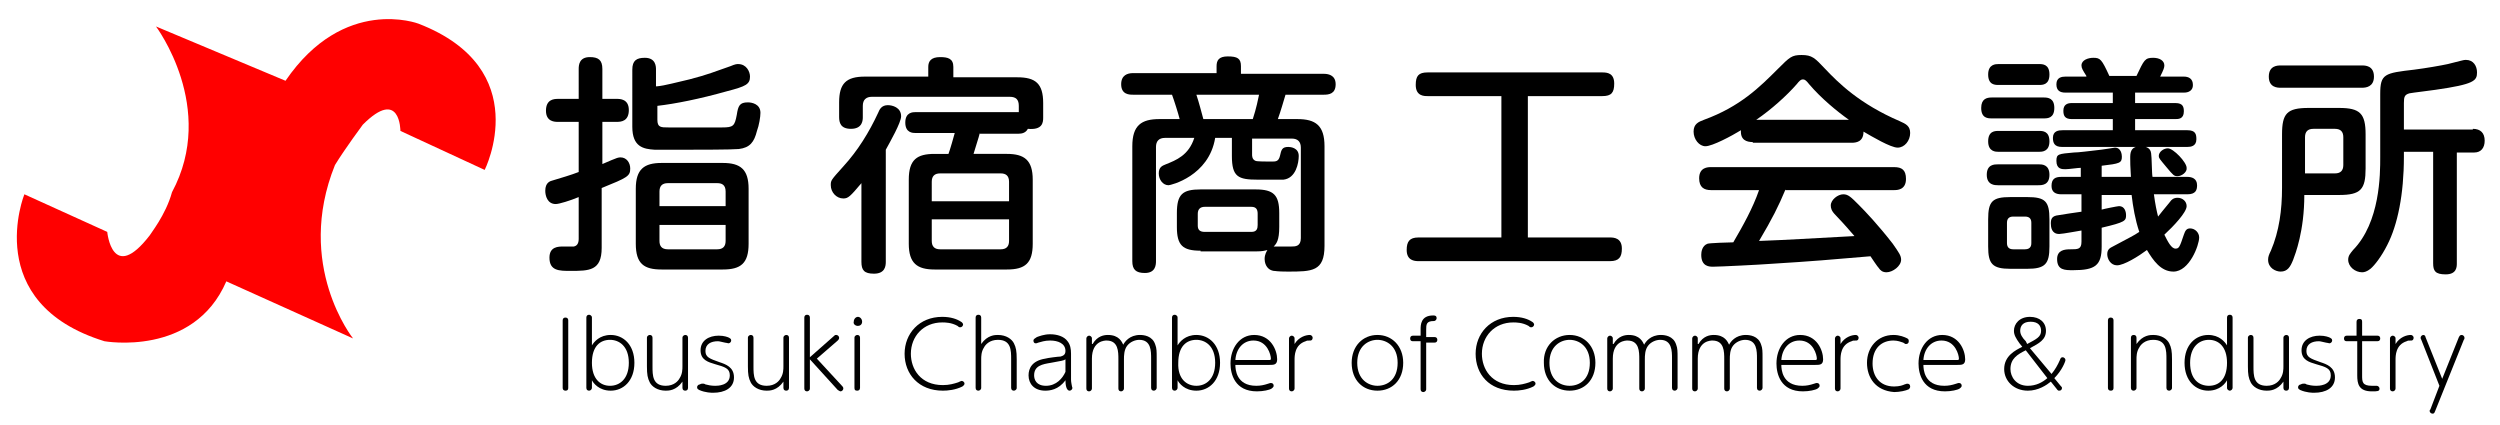
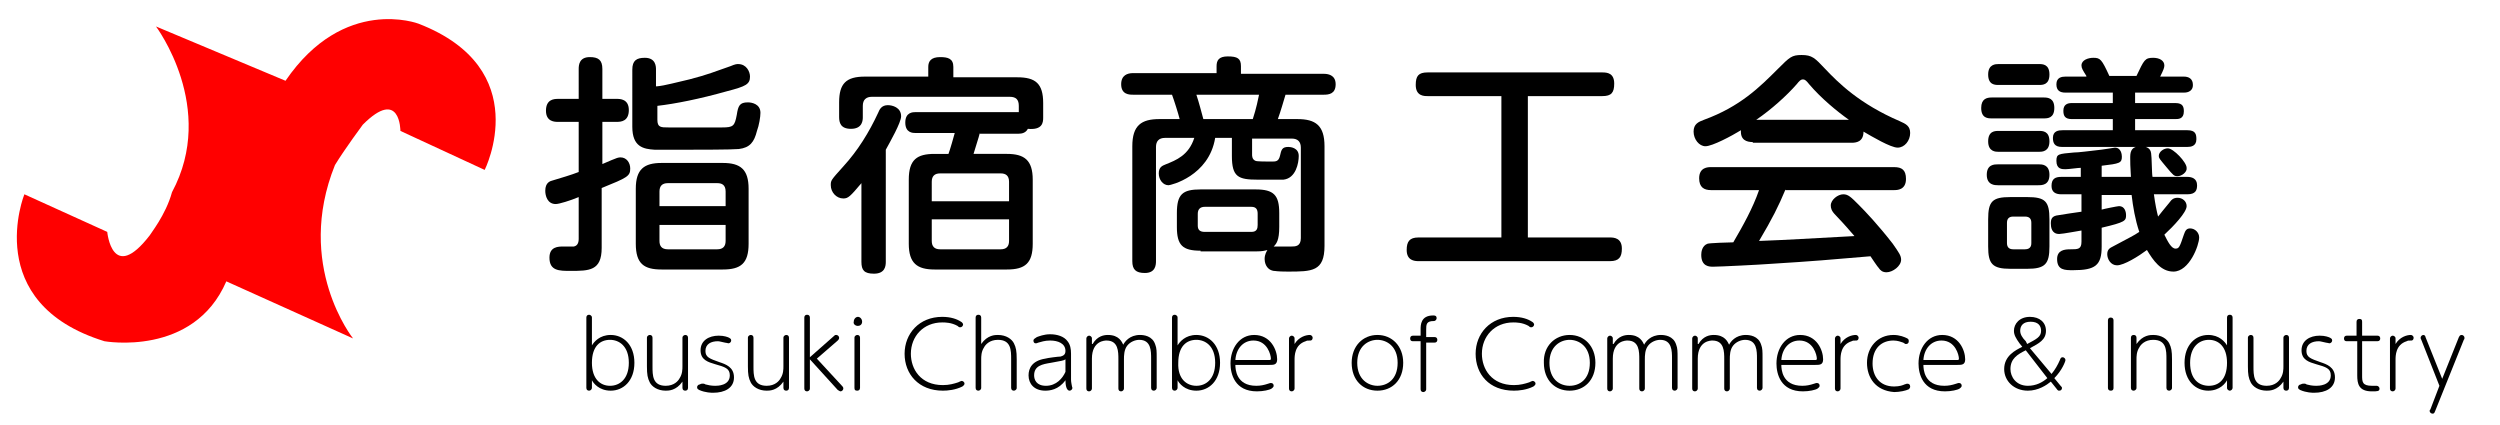
<svg xmlns="http://www.w3.org/2000/svg" version="1.1" id="レイヤー_1" x="0px" y="0px" viewBox="0 0 359 61" style="enable-background:new 0 0 359 61;" xml:space="preserve">
  <style type="text/css">
	.st0{fill:#FF0000;}
</style>
  <g>
    <path d="M86.4,23.6c0.2-0.1,1.2-0.5,1.4-0.6c0.7-0.3,1-0.4,1.3-0.4c0.9,0,1.4,0.8,1.4,1.6c0,1.1-0.4,1.3-4.1,2.8v8.6   c0,3.3-1.8,3.3-4.5,3.3c-1.6,0-3,0-3-1.9c0-1.6,1.3-1.6,2-1.6c0.2,0,1.3,0,1.5,0c0.5-0.1,0.7-0.5,0.7-1.1v-6c-1.2,0.5-2.8,1-3.3,1   c-1.2,0-1.5-1.2-1.5-1.9c0-1.2,0.7-1.4,1.1-1.5c1-0.3,2.7-0.8,3.7-1.2v-7.2h-3c-0.4,0-1.7,0-1.7-1.6c0-1.6,1.1-1.7,1.7-1.7h3V9.9   c0-0.6,0.1-1.7,1.6-1.7c1.2,0,1.8,0.4,1.8,1.7v4.3h2.1c0.4,0,1.7,0,1.7,1.6c0,1.6-1.1,1.7-1.7,1.7h-2.1V23.6z M94.3,12.4   c1.2-0.1,2.9-0.6,4.7-1c2.7-0.7,3.6-1.1,5.9-1.9c0.7-0.3,0.9-0.3,1.1-0.3c1.2,0,1.7,1.1,1.7,1.8c0,1.1-0.6,1.4-3.3,2.1   c-3.9,1.1-7.4,1.8-10,2.1v2c0,1.1,0.5,1.1,1.6,1.1h1.5c0.5,0,3.5,0,4.2,0h2c1.6,0,1.8-0.2,2.1-1.8c0.2-1.3,0.4-1.8,1.6-1.8   c0.5,0,1.8,0.2,1.8,1.5c0,0.6-0.2,1.8-0.5,2.6c-0.4,1.6-1,2.4-2.6,2.6c-1,0.1-6,0.1-7.3,0.1c-1.2,0-3.8,0-4.8,0   c-1.6-0.1-3.2-0.4-3.2-3.3V10c0-1.3,0.6-1.7,1.8-1.7c1.6,0,1.6,1.3,1.6,1.7V12.4z M107.5,35c0,2.8-1.1,3.7-3.7,3.7h-8.8   c-2.5,0-3.7-0.8-3.7-3.7v-7.9c0-2.8,1.2-3.7,3.7-3.7h8.8c2.5,0,3.7,0.9,3.7,3.7V35z M104.2,29.6v-2.1c0-1-0.6-1.2-1.2-1.2h-7.1   c-0.8,0-1.2,0.4-1.2,1.2v2.1H104.2z M104.2,32.3h-9.5v2.3c0,0.7,0.3,1.2,1.2,1.2h7.1c0.8,0,1.2-0.4,1.2-1.2V32.3z" />
    <path d="M127.2,37.6c0,0.6-0.1,1.7-1.7,1.7c-1.4,0-1.8-0.5-1.8-1.7V26.3c-1.6,1.9-1.9,2.2-2.6,2.2c-1,0-1.8-0.9-1.8-1.9   c0-0.7,0-0.7,1.8-2.7c2.1-2.3,3.7-4.9,5-7.7c0.2-0.5,0.5-1.1,1.4-1.1c0.6,0,1.9,0.3,1.9,1.6c0,0.9-1.6,3.7-2.2,4.8V37.6z    M140.7,19.1c-0.1,0.5-0.8,2.6-0.9,3h4.8c2.5,0,3.7,0.9,3.7,3.7V35c0,2.8-1.1,3.7-3.7,3.7h-10.4c-2.5,0-3.7-0.9-3.7-3.7v-9.2   c0-2.9,1.2-3.7,3.7-3.7h2c0.2-0.5,0.8-2.6,0.9-3h-5.6c-0.4,0-1.5,0-1.5-1.5c0-1.5,1.1-1.5,1.5-1.5h14.8v-0.9c0-0.9-0.4-1.3-1.3-1.3   h-19.8c-0.8,0-1.3,0.4-1.3,1.3v1.6c0,0.4,0,1.7-1.7,1.7c-1.5,0-1.7-0.9-1.7-1.7v-2.1c0-2.7,1-3.7,3.7-3.7h9.1V9.6   c0-0.8,0.4-1.4,1.7-1.4c1.1,0,1.9,0.2,1.9,1.4v1.5h9.2c2.6,0,3.7,0.9,3.7,3.7v2.1c0,0.7-0.1,1.8-2.2,1.6c-0.3,0.6-0.9,0.7-1.3,0.7   H140.7z M133.8,28.9h11.1v-2.8c0-0.9-0.5-1.2-1.2-1.2H135c-0.8,0-1.2,0.4-1.2,1.2V28.9z M144.9,31.5h-11.1v3.1   c0,0.8,0.4,1.2,1.2,1.2h8.7c0.8,0,1.2-0.4,1.2-1.2V31.5z" />
    <path d="M172.4,36c-2.6,0-3.4-0.8-3.4-3.4v-2c0-2.7,0.8-3.4,3.4-3.4h7.9c2.6,0,3.4,0.8,3.4,3.4v2c0,1.9-0.4,2.4-0.8,2.8   c0.4,0,2.1,0,2.5,0c0.6,0,1.4,0,1.4-1.2v-13c0-0.8-0.4-1.3-1.3-1.3h-5.7v2.3c0,0.2,0,0.7,0.5,0.9c0.2,0.1,1.6,0.1,2.3,0.1   c0.6,0,1,0,1.2-0.8c0.2-0.9,0.3-1.3,1.2-1.3c0.3,0,1.5,0.1,1.5,1.3c0,1-0.4,3.2-2.2,3.4c-0.3,0-1.2,0-1.8,0h-1.9   c-2.8,0-3.7-0.4-3.7-3.4v-2.6h-2.4c-0.9,5.5-6.4,6.8-6.7,6.8c-0.8,0-1.4-0.8-1.4-1.7c0-0.9,0.5-1.1,1-1.3c1.5-0.6,3.3-1.3,4.1-3.8   h-4.2c-0.9,0-1.3,0.5-1.3,1.3v16.4c0,0.6-0.1,1.7-1.6,1.7c-1.3,0-1.8-0.5-1.8-1.7V21c0-3,1.3-3.9,3.9-3.9h2.9   c-0.2-0.8-0.8-2.7-1.1-3.5h-5.6c-0.5,0-1.7,0-1.7-1.5c0-1.3,0.9-1.6,1.7-1.6h12V9.5c0-0.8,0.3-1.4,1.6-1.4c1.4,0,1.9,0.3,1.9,1.4   v1.1h11.9c0.5,0,1.7,0.1,1.7,1.5c0,1.4-1,1.5-1.7,1.5h-5.5c-0.3,1-0.7,2.4-1.1,3.5h2.8c2.6,0,3.9,0.9,3.9,3.9v14.3   c0,3.7-1.8,3.7-5.3,3.7c-1.6,0-1.7-0.1-2-0.1c-1.2-0.2-1.3-1.4-1.3-1.7c0-0.7,0.3-1.1,0.4-1.3c-0.4,0.1-0.7,0.2-1.6,0.2H172.4z    M179.9,17.1c0.5-1.5,0.8-3,0.9-3.5h-9c0.4,1.2,0.7,2.4,1,3.5H179.9z M180.6,30.7c0-0.6-0.2-1-0.9-1H173c-0.6,0-1,0.3-1,1v1.7   c0,0.6,0.3,0.9,1,0.9h6.7c0.8,0,0.9-0.5,0.9-1V30.7z" />
    <path d="M219.4,34.1h11.8c0.6,0,1.7,0.1,1.7,1.6c0,1.2-0.4,1.8-1.7,1.8h-27.5c-0.6,0-1.7-0.1-1.7-1.6c0-1.2,0.4-1.8,1.7-1.8h11.9   V13.8H205c-0.5,0-1.7,0-1.7-1.6c0-1.3,0.4-1.8,1.7-1.8h25.1c0.7,0,1.7,0.1,1.7,1.6c0,1.3-0.4,1.8-1.7,1.8h-10.7V34.1z" />
    <path d="M251.7,20.4c-0.9,0-1.8-0.3-1.7-1.7c-1.3,0.8-4.1,2.3-5.1,2.3c-0.9,0-1.7-1-1.7-2.1c0-1.1,0.7-1.4,1.5-1.7   c5.2-1.9,8-4.7,10.6-7.3c1.7-1.7,2-2,3.4-2c1.5,0,1.9,0.4,3.4,2c1.9,2,4.9,5,10.7,7.5c0.9,0.4,1.5,0.7,1.5,1.7   c0,1.1-0.8,2.1-1.8,2.1c-1,0-3.7-1.6-4.9-2.3c0,1.5-1.1,1.6-1.7,1.6H251.7z M256.4,27.2c-1,2.4-1.9,4.2-3.8,7.4   c5.2-0.2,6-0.3,13.7-0.7c-0.9-1-0.9-1.1-2.7-3c-0.6-0.6-0.7-1-0.7-1.4c0-0.8,1-1.6,1.8-1.6c0.7,0,1.1,0.4,2.2,1.5   c1,1,2.8,2.9,4.9,5.6c0.9,1.3,1.2,1.7,1.2,2.3c0,0.9-1.2,1.8-2.1,1.8c-0.6,0-0.9-0.3-1.1-0.6c-0.2-0.2-1-1.4-1.2-1.7   c-5.9,0.5-8,0.7-14.5,1.1c-1.2,0.1-7.2,0.4-8.1,0.4c-0.5,0-1.7,0-1.7-1.7c0-0.4,0.1-1.3,0.9-1.6c0.3-0.1,3.1-0.2,3.7-0.2   c1.4-2.4,2.8-4.9,3.7-7.5h-6.9c-1,0-1.7-0.4-1.7-1.7c0-1.6,1.3-1.6,1.7-1.6h26.3c1.1,0,1.7,0.4,1.7,1.7c0,1.6-1.3,1.6-1.7,1.6   H256.4z M265.5,17.2c-1.7-1.2-4-3.1-5.7-5.1c-0.4-0.5-0.6-0.7-0.9-0.7c-0.3,0-0.5,0.2-0.9,0.7c-1.4,1.6-3.6,3.6-5.8,5.1H265.5z" />
    <path d="M293.5,14c0.6,0,1.5,0.1,1.5,1.5c0,1.5-1,1.5-1.5,1.5H286c-0.5,0-1.5,0-1.5-1.5c0-1.3,0.8-1.5,1.5-1.5H293.5z M292.8,23.6   c0.4,0,1.5,0,1.5,1.5c0,1.5-1.1,1.5-1.6,1.5h-5.8c-0.4,0-1.6,0-1.6-1.5c0-1.5,1.1-1.5,1.6-1.5H292.8z M292.8,9.2   c0.5,0,1.5,0,1.5,1.5c0,1.5-1,1.5-1.5,1.5h-5.8c-0.5,0-1.5,0-1.5-1.5s1.1-1.5,1.5-1.5H292.8z M292.8,18.8c0.5,0,1.5,0,1.5,1.5   c0,1.5-1.1,1.5-1.5,1.5h-5.8c-0.4,0-1.5,0-1.5-1.5c0-1.5,1-1.5,1.5-1.5H292.8z M294.3,35.4c0,2.5-0.6,3.2-3.2,3.2h-2.4   c-2.6,0-3.2-0.7-3.2-3.2v-3.9c0-2.6,0.6-3.2,3.2-3.2h2.4c2.6,0,3.2,0.6,3.2,3.2V35.4z M291.7,32c0-0.5-0.2-0.9-0.9-0.9h-1.7   c-0.6,0-0.9,0.3-0.9,0.9v2.9c0,0.6,0.3,0.9,0.9,0.9h1.7c0.9,0,0.9-0.7,0.9-0.9V32z M301.8,28.1v2c0.3-0.1,2.3-0.5,2.5-0.5   c0.8,0,1,0.8,1,1.3c0,0.8-0.1,1-3.5,1.8v2.7c0,2.7-0.9,3.4-4.1,3.4c-1.2,0-2.3,0-2.3-1.6c0-1.3,1.1-1.4,1.9-1.4   c1.1,0,1.6,0,1.6-1.1v-1.6c-0.1,0-2.7,0.5-3.2,0.5c-1.1,0-1.2-1-1.2-1.5c0-0.6,0.1-1.1,1.1-1.2c0.5-0.1,2.6-0.4,3.3-0.5v-2.5H296   c-0.8,0-1.4-0.3-1.4-1.2c0-1,0.5-1.3,1.4-1.3h2.8v-1.3c-0.4,0-1.7,0.2-2.2,0.2c-0.5,0-1.3,0-1.3-1.2c0-1,0.3-1,2.5-1.2   c0.7,0,2.1-0.2,3.9-0.4c0.2,0,1.9-0.3,2-0.3c0.9,0,1,1,1,1.3c0,0.9-0.3,1-2.9,1.3v1.6h4.2c-0.1-1.5-0.1-2.2-0.1-2.7   c0-0.7,0-1.7,1.5-1.7c0.5,0,1.4,0.1,1.5,1c0.1,0.5,0.1,3,0.2,3.4h5c0.6,0,1.4,0.2,1.4,1.2c0,0.7-0.2,1.3-1.4,1.3h-4.8   c0.2,1.5,0.4,2.4,0.6,3.2c0,0,1.1-1.4,1.7-2.1c0.2-0.3,0.5-0.6,1.1-0.6c0.7,0,1.3,0.5,1.3,1.2c0,0.9-1.9,2.9-3.2,4.1   c0.5,1,1,2,1.6,2c0.5,0,0.6-0.2,1.2-2c0.2-0.6,0.4-0.9,0.9-0.9c0.7,0,1.3,0.6,1.3,1.3c0,1.1-1.4,4.9-3.7,4.9   c-1.8,0-2.9-1.6-3.8-3.1c-1.2,0.9-3.3,2.2-4.3,2.2c-0.9,0-1.4-0.9-1.4-1.6c0-0.7,0.4-0.9,0.8-1.1c2.6-1.4,2.9-1.5,3.8-2.1   c-0.6-1.8-0.9-3.6-1.1-5.3H301.8z M299.6,10.9c-0.5-0.8-0.7-1.1-0.7-1.5c0-0.8,1-1.1,1.7-1.1c1,0,1.2,0.2,2.3,2.6h3.9   c1.1-2.3,1.2-2.6,2.4-2.6c0.9,0,1.6,0.4,1.6,1.1c0,0.3-0.1,0.6-0.6,1.6h3.4c0.7,0,1.3,0.3,1.3,1.2c0,1.1-1.1,1.1-1.3,1.1h-7v1.5   h5.8c1.1,0,1.2,0.6,1.2,1.2c0,1.1-0.8,1.1-1.2,1.1h-5.8v1.6h7.5c1.2,0,1.3,0.6,1.3,1.3c0,1-0.8,1.1-1.3,1.1h-18   c-1.1,0-1.3-0.6-1.3-1.3c0-1,0.8-1.1,1.4-1.1h7.2v-1.6h-5.9c-1,0-1.2-0.5-1.2-1.2c0-0.9,0.6-1.1,1.2-1.1h5.9v-1.5h-6.8   c-0.8,0-1.3-0.3-1.3-1.2c0-1,0.8-1.1,1.3-1.1H299.6z M312.7,25.3c-0.5,0-0.6-0.1-1.6-1.3c-1-1.2-1.1-1.3-1.1-1.6   c0-0.6,0.7-1.1,1.3-1.1c0.8,0,2.7,2,2.7,2.8C314.1,24.7,313.3,25.3,312.7,25.3z" />
-     <path d="M327.7,19.3c0-3,0.7-3.8,3.8-3.8h4.4c3,0,3.8,0.8,3.8,3.8v4.9c0,3-0.7,3.8-3.8,3.8h-5c0,5.2-1.3,8.5-1.6,9.3   c-0.4,1-0.8,1.7-1.8,1.7c-0.7,0-1.8-0.5-1.8-1.7c0-0.4,0.1-0.7,0.4-1.3c1.2-2.8,1.6-5.9,1.6-9V19.3z M339.2,9.4   c0.4,0,1.7,0,1.7,1.6c0,1.5-1.2,1.6-1.7,1.6h-11.7c-0.4,0-1.7,0-1.7-1.6c0-1.6,1.3-1.6,1.7-1.6H339.2z M331.1,24.9h4.2   c0.8,0,1.2-0.4,1.2-1.2v-4c0-0.8-0.4-1.2-1.2-1.2h-3.1c-0.8,0-1.2,0.4-1.2,1.2V24.9z M355.1,18.5c1.1,0,1.7,0.6,1.7,1.7   c0,1-0.5,1.7-1.5,1.7h-2.5v15.9c0,0.5,0,1.6-1.6,1.6c-1.5,0-1.8-0.5-1.8-1.6V21.8h-4.2v0.7c0,5.4-0.9,9.8-2.4,12.7   c-0.8,1.6-1.8,2.9-2.4,3.4c-0.5,0.4-0.9,0.5-1.2,0.5c-1,0-2-0.8-2-1.8c0-0.6,0.3-0.9,0.7-1.4c3.9-4,3.9-10.9,3.9-13.3v-9.1   c0-2.9,0.6-3,4.9-3.5c1.6-0.2,3.9-0.6,4.8-0.8c2.1-0.5,2.2-0.6,2.6-0.6c1.1,0,1.6,0.9,1.6,1.8c0,1.2-0.4,1.7-6,2.5   c-0.6,0.1-3.2,0.4-3.7,0.5c-0.7,0.2-0.8,0.5-0.8,1.4v3.8H355.1z" />
  </g>
  <path class="st0" d="M24.7,27.6c6.5-12.1-2.3-23.8-2.3-23.8L41,11.6c8.4-12.3,19.1-8.2,19.1-8.2c16.8,6.5,9.5,21,9.5,21l-12.1-5.6  c0,0,0-6.3-5.4-0.9c0,0-2.6,3.5-4,5.8c-5.8,14.4,2.6,24.9,2.6,24.9l-18.2-8.2c-4.7,10.9-17.5,8.6-17.5,8.6  C-2.8,43.5,3.5,27.9,3.5,27.9l11.9,5.4c0,0,0.7,7.5,6.1,0.5C21.5,33.7,23.8,30.9,24.7,27.6z" />
  <g>
-     <path d="M80.8,46c0-0.3,0.2-0.4,0.4-0.4c0.3,0,0.4,0.2,0.4,0.4v9.7c0,0.4-0.3,0.4-0.4,0.4c-0.3,0-0.4-0.2-0.4-0.4V46z" />
    <path d="M85,49.6c0.3-0.5,1.1-1.5,2.7-1.5c1.8,0,3.4,1.4,3.4,4c0,2.6-1.6,4-3.4,4c-1.7,0-2.5-1.1-2.7-1.5v1.1   c0,0.2-0.2,0.4-0.4,0.4c-0.2,0-0.4-0.1-0.4-0.4V45.6c0-0.3,0.2-0.4,0.4-0.4c0.1,0,0.4,0.1,0.4,0.4V49.6z M87.6,55.4   c1.4,0,2.7-1,2.7-3.3c0-2.4-1.4-3.3-2.7-3.3c-1.4,0-2.6,0.9-2.6,3.3C85,54.4,86.2,55.4,87.6,55.4z" />
    <path d="M92.9,48.5c0-0.3,0.3-0.4,0.4-0.4c0.2,0,0.4,0.1,0.4,0.4v4.1c0,1.3,0,2.8,1.9,2.8c1.2,0,1.8-0.7,2-1.1   c0.4-0.6,0.4-1.3,0.4-1.7v-4.1c0-0.3,0.3-0.4,0.4-0.4c0.2,0,0.4,0.1,0.4,0.4v7.2c0,0.3-0.2,0.4-0.4,0.4c-0.2,0-0.4-0.1-0.4-0.4   v-0.9c-0.9,1.3-2,1.3-2.4,1.3c-1.2,0-2-0.6-2.3-1.2c-0.3-0.6-0.4-1.1-0.4-2.3V48.5z" />
    <path d="M101.3,55.2c0.4,0.1,0.8,0.2,1.4,0.2c0.3,0,2.1,0,2.1-1.5c0-1-0.7-1.2-2.1-1.6c-1-0.3-2.1-0.6-2.1-2c0-1.4,1.2-2.1,2.6-2.1   c0.8,0,1.3,0.2,1.5,0.3c0.1,0.1,0.3,0.1,0.3,0.4c0,0.2-0.2,0.4-0.4,0.4c0,0-0.4-0.1-0.5-0.1c-0.5-0.1-0.8-0.2-1-0.2   c-1,0-1.8,0.4-1.8,1.4c0,0.9,0.6,1.1,2,1.6c0.9,0.3,2.1,0.7,2.1,2.2c0,1.5-1.3,2.2-3,2.2c-0.2,0-1.1,0-2-0.4   c-0.1-0.1-0.3-0.1-0.3-0.4c0-0.2,0.2-0.4,0.4-0.4C100.8,55,101.2,55.1,101.3,55.2z" />
    <path d="M107.4,48.5c0-0.3,0.3-0.4,0.4-0.4c0.2,0,0.4,0.1,0.4,0.4v4.1c0,1.3,0,2.8,1.9,2.8c1.2,0,1.8-0.7,2-1.1   c0.4-0.6,0.4-1.3,0.4-1.7v-4.1c0-0.3,0.3-0.4,0.4-0.4c0.2,0,0.4,0.1,0.4,0.4v7.2c0,0.3-0.2,0.4-0.4,0.4c-0.2,0-0.4-0.1-0.4-0.4   v-0.9c-0.9,1.3-2,1.3-2.4,1.3c-1.2,0-2-0.6-2.3-1.2c-0.3-0.6-0.4-1.1-0.4-2.3V48.5z" />
    <path d="M119.7,48.3c0.2-0.2,0.2-0.2,0.4-0.2c0.2,0,0.4,0.2,0.4,0.4c0,0.2-0.1,0.3-0.2,0.4l-3,2.6l3.6,3.9c0.2,0.2,0.2,0.3,0.2,0.4   c0,0.2-0.2,0.4-0.4,0.4c-0.1,0-0.2-0.1-0.4-0.2l-4-4.4v4.2c0,0.3-0.3,0.4-0.4,0.4c-0.2,0-0.4-0.1-0.4-0.4V45.6   c0-0.3,0.2-0.4,0.4-0.4c0.2,0,0.4,0.1,0.4,0.4v5.7L119.7,48.3z" />
    <path d="M123.8,46.2c0,0.4-0.3,0.6-0.6,0.6c-0.4,0-0.7-0.3-0.6-0.6c0-0.4,0.3-0.7,0.6-0.7S123.8,45.8,123.8,46.2z M122.7,48.5   c0-0.3,0.3-0.4,0.4-0.4c0.2,0,0.4,0.1,0.4,0.4v7.2c0,0.3-0.2,0.4-0.4,0.4c-0.3,0-0.4-0.1-0.4-0.4V48.5z" />
    <path d="M129.9,50.8c0-2.9,2.1-5.3,5.4-5.3c1.2,0,2.1,0.3,2.7,0.7c0.2,0.1,0.3,0.3,0.3,0.4c0,0.2-0.2,0.4-0.4,0.4   c-0.1,0-0.2,0-0.4-0.2c-0.9-0.5-1.8-0.5-2.2-0.5c-2.7,0-4.5,2-4.5,4.5c0,2.2,1.4,4.5,4.6,4.5c0.9,0,1.6-0.2,2.2-0.4   c0,0,0.4-0.2,0.5-0.2c0.1,0,0.4,0.1,0.4,0.4c0,0.2-0.2,0.3-0.3,0.4c-1,0.5-2.1,0.6-2.8,0.6C131.9,56.1,129.9,53.7,129.9,50.8z" />
    <path d="M146,55.7c0,0.3-0.3,0.4-0.4,0.4c-0.2,0-0.4-0.1-0.4-0.4v-4.1c0-1.3,0-2.8-1.9-2.8c-1.2,0-1.8,0.7-2,1.1   c-0.4,0.6-0.4,1.3-0.4,1.7v4.1c0,0.3-0.3,0.4-0.4,0.4c-0.2,0-0.4-0.1-0.4-0.4V45.6c0-0.3,0.2-0.4,0.4-0.4c0.2,0,0.4,0.1,0.4,0.4   v3.8c0.9-1.3,2-1.3,2.4-1.3c1.2,0,2,0.6,2.3,1.2c0.3,0.6,0.4,1.1,0.4,2.3V55.7z" />
    <path d="M153.8,54.5c0,0.4,0.1,0.7,0.1,0.8c0,0.1,0.1,0.4,0.1,0.4c0,0.2-0.2,0.4-0.4,0.4c-0.5,0-0.6-0.9-0.6-1.5   c-1,1.4-2.3,1.5-2.9,1.5c-1.6,0-2.4-1-2.4-2.2c0-1,0.5-2.1,2.4-2.4c0.3-0.1,1.9-0.3,2.2-0.3c0.3-0.1,0.7-0.2,0.7-0.8   c0-1.1-1.1-1.5-2.2-1.5c-0.8,0-1.3,0.2-1.7,0.3c-0.2,0.1-0.3,0.1-0.4,0.1c-0.2,0-0.3-0.2-0.3-0.4c0-0.2,0.2-0.3,0.5-0.5   c0.3-0.1,1-0.4,1.9-0.4c1,0,2,0.3,2.5,1c0.4,0.5,0.5,1.1,0.5,1.8V54.5z M153,51.6c-0.3,0.2-0.5,0.2-2.1,0.5   c-1.2,0.2-2.4,0.4-2.4,1.8c0,0.6,0.3,1.5,1.7,1.5c1.5,0,2.4-1.1,2.8-2V51.6z" />
    <path d="M156.9,49.4c0.7-1.2,1.7-1.3,2.2-1.3c1.6,0,2,1,2.2,1.4c0.2-0.4,0.9-1.4,2.4-1.4c0.5,0,1.8,0.1,2.2,1.4   c0.2,0.5,0.2,1,0.2,1.9v4.3c0,0.2-0.2,0.4-0.4,0.4c-0.2,0-0.4-0.1-0.4-0.4v-4.2c0-1.1,0-2.7-1.7-2.7c-0.6,0-1.3,0.3-1.7,0.8   c-0.5,0.6-0.5,1.5-0.5,2v4.2c0,0.2-0.2,0.4-0.4,0.4c-0.2,0-0.4-0.1-0.4-0.4v-4.2c0-1.1,0-2.7-1.7-2.7c-0.2,0-2.1,0-2.1,2.6v4.3   c0,0.2-0.2,0.4-0.4,0.4c-0.2,0-0.4-0.1-0.4-0.4v-7.2c0-0.2,0.2-0.4,0.4-0.4c0.1,0,0.4,0.1,0.4,0.4V49.4z" />
    <path d="M169.1,49.6c0.3-0.5,1.1-1.5,2.7-1.5c1.8,0,3.4,1.4,3.4,4c0,2.6-1.6,4-3.4,4c-1.7,0-2.5-1.1-2.7-1.5v1.1   c0,0.2-0.2,0.4-0.4,0.4c-0.2,0-0.4-0.1-0.4-0.4V45.6c0-0.3,0.2-0.4,0.4-0.4c0.1,0,0.4,0.1,0.4,0.4V49.6z M171.8,55.4   c1.4,0,2.7-1,2.7-3.3c0-2.4-1.4-3.3-2.7-3.3c-1.4,0-2.6,0.9-2.6,3.3C169.1,54.4,170.4,55.4,171.8,55.4z" />
    <path d="M177.4,52.4c0,0.6,0.1,3,3,3c0.6,0,1.1-0.1,1.7-0.3c0.3-0.1,0.3-0.1,0.4-0.1c0.2,0,0.4,0.1,0.4,0.4c0,0.2-0.2,0.3-0.3,0.4   c-0.3,0.2-1.2,0.4-2.1,0.4c-3.2,0-3.8-2.5-3.8-4c0-2.2,1.3-4.1,3.4-4.1c2.4,0,3.3,2.2,3.3,3.5c0,0.8-0.5,0.8-1.1,0.8H177.4z    M182.2,51.7c0.2,0,0.3,0,0.3-0.2c0-0.5-0.5-2.6-2.5-2.6c-1.5,0-2.5,1.2-2.6,2.8H182.2z" />
    <path d="M185.9,49.4c0.6-1,1.6-1.3,2.2-1.3c0.2,0,0.4,0.2,0.4,0.4c0,0.3-0.2,0.4-0.3,0.4c-0.5,0-0.5,0-0.7,0.1   c-1.6,0.5-1.6,2.1-1.6,2.7v4.1c0,0.2-0.2,0.4-0.4,0.4c-0.2,0-0.4-0.1-0.4-0.4v-7.2c0-0.2,0.2-0.4,0.4-0.4c0.1,0,0.4,0.1,0.4,0.4   V49.4z" />
    <path d="M197.8,48.1c2.1,0,3.7,1.6,3.7,4c0,2.5-1.6,4-3.7,4c-2.1,0-3.7-1.5-3.7-4C194.1,49.7,195.7,48.1,197.8,48.1z M197.8,55.4   c1.4,0,2.9-0.9,2.9-3.3c0-2.4-1.6-3.3-2.9-3.3s-2.9,0.9-2.9,3.3C194.9,54.5,196.5,55.4,197.8,55.4z" />
    <path d="M204,47.3c0-0.6,0-2,1.8-2c0.2,0,0.5,0,0.5,0.4c0,0.1-0.1,0.4-0.4,0.4c-1.1,0-1.1,0.5-1.1,1.3v1h1.2c0.3,0,0.4,0.2,0.4,0.4   c0,0.2-0.1,0.4-0.4,0.4h-1.2v6.7c0,0.3-0.3,0.4-0.4,0.4c-0.2,0-0.4-0.1-0.4-0.4V49h-1.1c-0.4,0-0.4-0.3-0.4-0.4   c0-0.2,0.1-0.4,0.4-0.4h1.1V47.3z" />
    <path d="M211.9,50.8c0-2.9,2.1-5.3,5.4-5.3c1.2,0,2.1,0.3,2.7,0.7c0.2,0.1,0.3,0.3,0.3,0.4c0,0.2-0.2,0.4-0.4,0.4   c-0.1,0-0.2,0-0.4-0.2c-0.9-0.5-1.8-0.5-2.2-0.5c-2.7,0-4.5,2-4.5,4.5c0,2.2,1.4,4.5,4.6,4.5c0.9,0,1.6-0.2,2.2-0.4   c0,0,0.4-0.2,0.5-0.2c0.1,0,0.4,0.1,0.4,0.4c0,0.2-0.2,0.3-0.3,0.4c-1,0.5-2.1,0.6-2.8,0.6C213.8,56.1,211.9,53.7,211.9,50.8z" />
    <path d="M225.4,48.1c2.1,0,3.7,1.6,3.7,4c0,2.5-1.6,4-3.7,4c-2.1,0-3.7-1.5-3.7-4C221.6,49.7,223.3,48.1,225.4,48.1z M225.4,55.4   c1.4,0,2.9-0.9,2.9-3.3c0-2.4-1.6-3.3-2.9-3.3s-2.9,0.9-2.9,3.3C222.5,54.5,224,55.4,225.4,55.4z" />
    <path d="M231.7,49.4c0.7-1.2,1.7-1.3,2.2-1.3c1.6,0,2,1,2.2,1.4c0.2-0.4,0.9-1.4,2.4-1.4c0.5,0,1.8,0.1,2.2,1.4   c0.2,0.5,0.2,1,0.2,1.9v4.3c0,0.2-0.2,0.4-0.4,0.4c-0.2,0-0.4-0.1-0.4-0.4v-4.2c0-1.1,0-2.7-1.7-2.7c-0.6,0-1.3,0.3-1.7,0.8   c-0.5,0.6-0.5,1.5-0.5,2v4.2c0,0.2-0.2,0.4-0.4,0.4c-0.2,0-0.4-0.1-0.4-0.4v-4.2c0-1.1,0-2.7-1.7-2.7c-0.2,0-2.1,0-2.1,2.6v4.3   c0,0.2-0.2,0.4-0.4,0.4c-0.2,0-0.4-0.1-0.4-0.4v-7.2c0-0.2,0.2-0.4,0.4-0.4c0.1,0,0.4,0.1,0.4,0.4V49.4z" />
    <path d="M243.9,49.4c0.7-1.2,1.7-1.3,2.2-1.3c1.6,0,2,1,2.2,1.4c0.2-0.4,0.9-1.4,2.4-1.4c0.5,0,1.8,0.1,2.2,1.4   c0.2,0.5,0.2,1,0.2,1.9v4.3c0,0.2-0.2,0.4-0.4,0.4c-0.2,0-0.4-0.1-0.4-0.4v-4.2c0-1.1,0-2.7-1.7-2.7c-0.6,0-1.3,0.3-1.7,0.8   c-0.5,0.6-0.5,1.5-0.5,2v4.2c0,0.2-0.2,0.4-0.4,0.4c-0.2,0-0.4-0.1-0.4-0.4v-4.2c0-1.1,0-2.7-1.7-2.7c-0.2,0-2.1,0-2.1,2.6v4.3   c0,0.2-0.2,0.4-0.4,0.4c-0.2,0-0.4-0.1-0.4-0.4v-7.2c0-0.2,0.2-0.4,0.4-0.4c0.1,0,0.4,0.1,0.4,0.4V49.4z" />
    <path d="M255.8,52.4c0,0.6,0.1,3,3,3c0.6,0,1.1-0.1,1.7-0.3c0.3-0.1,0.3-0.1,0.4-0.1c0.2,0,0.4,0.1,0.4,0.4c0,0.2-0.2,0.3-0.3,0.4   c-0.3,0.2-1.2,0.4-2.1,0.4c-3.2,0-3.8-2.5-3.8-4c0-2.2,1.3-4.1,3.4-4.1c2.4,0,3.3,2.2,3.3,3.5c0,0.8-0.5,0.8-1.1,0.8H255.8z    M260.6,51.7c0.2,0,0.3,0,0.3-0.2c0-0.5-0.5-2.6-2.5-2.6c-1.5,0-2.5,1.2-2.6,2.8H260.6z" />
    <path d="M264.3,49.4c0.6-1,1.6-1.3,2.2-1.3c0.2,0,0.4,0.2,0.4,0.4c0,0.3-0.2,0.4-0.3,0.4c-0.5,0-0.5,0-0.7,0.1   c-1.6,0.5-1.6,2.1-1.6,2.7v4.1c0,0.2-0.2,0.4-0.4,0.4c-0.2,0-0.4-0.1-0.4-0.4v-7.2c0-0.2,0.2-0.4,0.4-0.4c0.1,0,0.4,0.1,0.4,0.4   V49.4z" />
    <path d="M268.1,52.1c0-2.2,1.5-4,3.8-4c0.9,0,1.6,0.3,2,0.5c0.1,0.1,0.2,0.1,0.2,0.4s-0.2,0.4-0.4,0.4c-0.1,0-0.1,0-0.4-0.2   c-0.3-0.1-0.8-0.3-1.4-0.3c-1.7,0-3,1.1-3,3.3c0,1.8,1,3.3,3.1,3.3c0.8,0,1.3-0.2,1.5-0.3c0.1,0,0.2-0.1,0.4-0.1   c0.2,0,0.4,0.1,0.4,0.4c0,0.1,0,0.2-0.2,0.4c-0.4,0.2-1.3,0.4-2.1,0.4C269.3,56.1,268.1,54.2,268.1,52.1z" />
    <path d="M276.2,52.4c0,0.6,0.1,3,3,3c0.6,0,1.1-0.1,1.7-0.3c0.3-0.1,0.3-0.1,0.4-0.1c0.2,0,0.4,0.1,0.4,0.4c0,0.2-0.2,0.3-0.3,0.4   c-0.3,0.2-1.2,0.4-2.1,0.4c-3.2,0-3.8-2.5-3.8-4c0-2.2,1.3-4.1,3.4-4.1c2.4,0,3.3,2.2,3.3,3.5c0,0.8-0.5,0.8-1.1,0.8H276.2z    M281,51.7c0.2,0,0.3,0,0.3-0.2c0-0.5-0.5-2.6-2.5-2.6c-1.5,0-2.5,1.2-2.6,2.8H281z" />
    <path d="M294.6,53.7c0.5-0.6,0.9-1.3,1.2-2c0.1-0.3,0.2-0.4,0.4-0.4c0.2,0,0.4,0.2,0.4,0.4c0,0.2-0.5,1.5-1.6,2.6l0.9,1.1   c0.1,0.1,0.2,0.2,0.2,0.3c0,0.2-0.1,0.4-0.4,0.4c-0.1,0-0.2,0-0.4-0.3l-0.8-1c-0.6,0.5-1.8,1.3-3.3,1.3c-2,0-3.4-1.4-3.4-3.1   c0-1.9,1.6-2.7,2.6-3.2l-0.4-0.5c-0.5-0.7-0.8-1.2-0.8-1.8c0-1,0.8-2,2.3-2c1.4,0,2.3,0.8,2.3,2c0,1.3-1,1.8-2.3,2.5L294.6,53.7z    M290.9,50.3c-1.2,0.6-2.2,1.2-2.2,2.7c0,1.1,0.8,2.4,2.5,2.4c1.2,0,2.1-0.5,2.8-1.1L290.9,50.3z M291.1,49.4c1.3-0.7,2-1,2-1.9   c0-0.7-0.4-1.3-1.5-1.3c-1.1,0-1.5,0.6-1.5,1.3c0,0.5,0.3,1,0.8,1.5L291.1,49.4z" />
    <path d="M302.7,46c0-0.3,0.2-0.4,0.4-0.4c0.3,0,0.4,0.2,0.4,0.4v9.7c0,0.4-0.3,0.4-0.4,0.4c-0.3,0-0.4-0.2-0.4-0.4V46z" />
    <path d="M311.9,55.7c0,0.3-0.3,0.4-0.4,0.4c-0.2,0-0.4-0.1-0.4-0.4v-4.1c0-1.3,0-2.8-1.9-2.8c-1.2,0-1.8,0.7-2,1.1   c-0.4,0.6-0.4,1.3-0.4,1.7v4.1c0,0.3-0.3,0.4-0.4,0.4c-0.2,0-0.4-0.1-0.4-0.4v-7.2c0-0.3,0.2-0.4,0.4-0.4c0.2,0,0.4,0.1,0.4,0.4   v0.9c0.9-1.3,2-1.3,2.4-1.3c1.2,0,2,0.6,2.3,1.2c0.3,0.6,0.4,1.1,0.4,2.3V55.7z" />
    <path d="M319.8,54.6c-0.2,0.4-1,1.5-2.7,1.5c-1.8,0-3.4-1.4-3.4-4c0-2.6,1.6-4,3.4-4c1.6,0,2.4,1,2.7,1.5v-4c0-0.3,0.2-0.4,0.4-0.4   c0.2,0,0.4,0.1,0.4,0.4v10.1c0,0.2-0.2,0.4-0.4,0.4c-0.1,0-0.4-0.1-0.4-0.4V54.6z M317.2,48.8c-1.4,0-2.7,1-2.7,3.3   c0,2.4,1.3,3.3,2.7,3.3c1.4,0,2.6-0.9,2.6-3.3C319.8,49.8,318.6,48.8,317.2,48.8z" />
    <path d="M322.8,48.5c0-0.3,0.3-0.4,0.4-0.4c0.2,0,0.4,0.1,0.4,0.4v4.1c0,1.3,0,2.8,1.9,2.8c1.2,0,1.8-0.7,2-1.1   c0.4-0.6,0.4-1.3,0.4-1.7v-4.1c0-0.3,0.3-0.4,0.4-0.4c0.2,0,0.4,0.1,0.4,0.4v7.2c0,0.3-0.2,0.4-0.4,0.4c-0.2,0-0.4-0.1-0.4-0.4   v-0.9c-0.9,1.3-2,1.3-2.4,1.3c-1.2,0-2-0.6-2.3-1.2c-0.3-0.6-0.4-1.1-0.4-2.3V48.5z" />
    <path d="M331.2,55.2c0.4,0.1,0.8,0.2,1.4,0.2c0.3,0,2.1,0,2.1-1.5c0-1-0.7-1.2-2.1-1.6c-1-0.3-2.1-0.6-2.1-2c0-1.4,1.2-2.1,2.6-2.1   c0.8,0,1.3,0.2,1.5,0.3c0.1,0.1,0.3,0.1,0.3,0.4c0,0.2-0.2,0.4-0.4,0.4c0,0-0.4-0.1-0.5-0.1c-0.5-0.1-0.8-0.2-1-0.2   c-1,0-1.8,0.4-1.8,1.4c0,0.9,0.6,1.1,2,1.6c0.9,0.3,2.1,0.7,2.1,2.2c0,1.5-1.3,2.2-3,2.2c-0.2,0-1.1,0-2-0.4   c-0.1-0.1-0.3-0.1-0.3-0.4c0-0.2,0.2-0.4,0.4-0.4C330.7,55,331.2,55.1,331.2,55.2z" />
    <path d="M339.2,53.9c0,0.9,0,1.5,1.4,1.5c0.1,0,0.7,0,0.7,0c0.2,0,0.4,0.2,0.4,0.4c0,0.4-0.3,0.4-1.1,0.4c-1.9,0-2.1-1.1-2.1-2.3   V49H337c-0.4,0-0.4-0.3-0.4-0.4c0-0.2,0.1-0.4,0.4-0.4h1.4v-2c0-0.3,0.2-0.4,0.4-0.4c0.3,0,0.4,0.1,0.4,0.4v2h2.2   c0.3,0,0.4,0.2,0.4,0.4c0,0.2-0.1,0.4-0.4,0.4h-2.2V53.9z" />
    <path d="M344,49.4c0.6-1,1.6-1.3,2.2-1.3c0.2,0,0.4,0.2,0.4,0.4c0,0.3-0.2,0.4-0.3,0.4c-0.5,0-0.5,0-0.7,0.1   c-1.6,0.5-1.6,2.1-1.6,2.7v4.1c0,0.2-0.2,0.4-0.4,0.4c-0.2,0-0.4-0.1-0.4-0.4v-7.2c0-0.2,0.2-0.4,0.4-0.4c0.1,0,0.4,0.1,0.4,0.4   V49.4z" />
    <path d="M350.3,55.4l-2.6-6.6c-0.1-0.2-0.1-0.2-0.1-0.3c0-0.2,0.2-0.4,0.4-0.4c0.2,0,0.3,0.2,0.3,0.3l2.4,6l2.4-6   c0.1-0.1,0.1-0.3,0.4-0.3c0.2,0,0.4,0.2,0.4,0.4c0,0.1,0,0.2-0.1,0.3L349.7,59c-0.1,0.2-0.1,0.4-0.4,0.4c-0.1,0-0.4-0.1-0.4-0.4   c0-0.1,0-0.1,0.1-0.2L350.3,55.4z" />
  </g>
</svg>